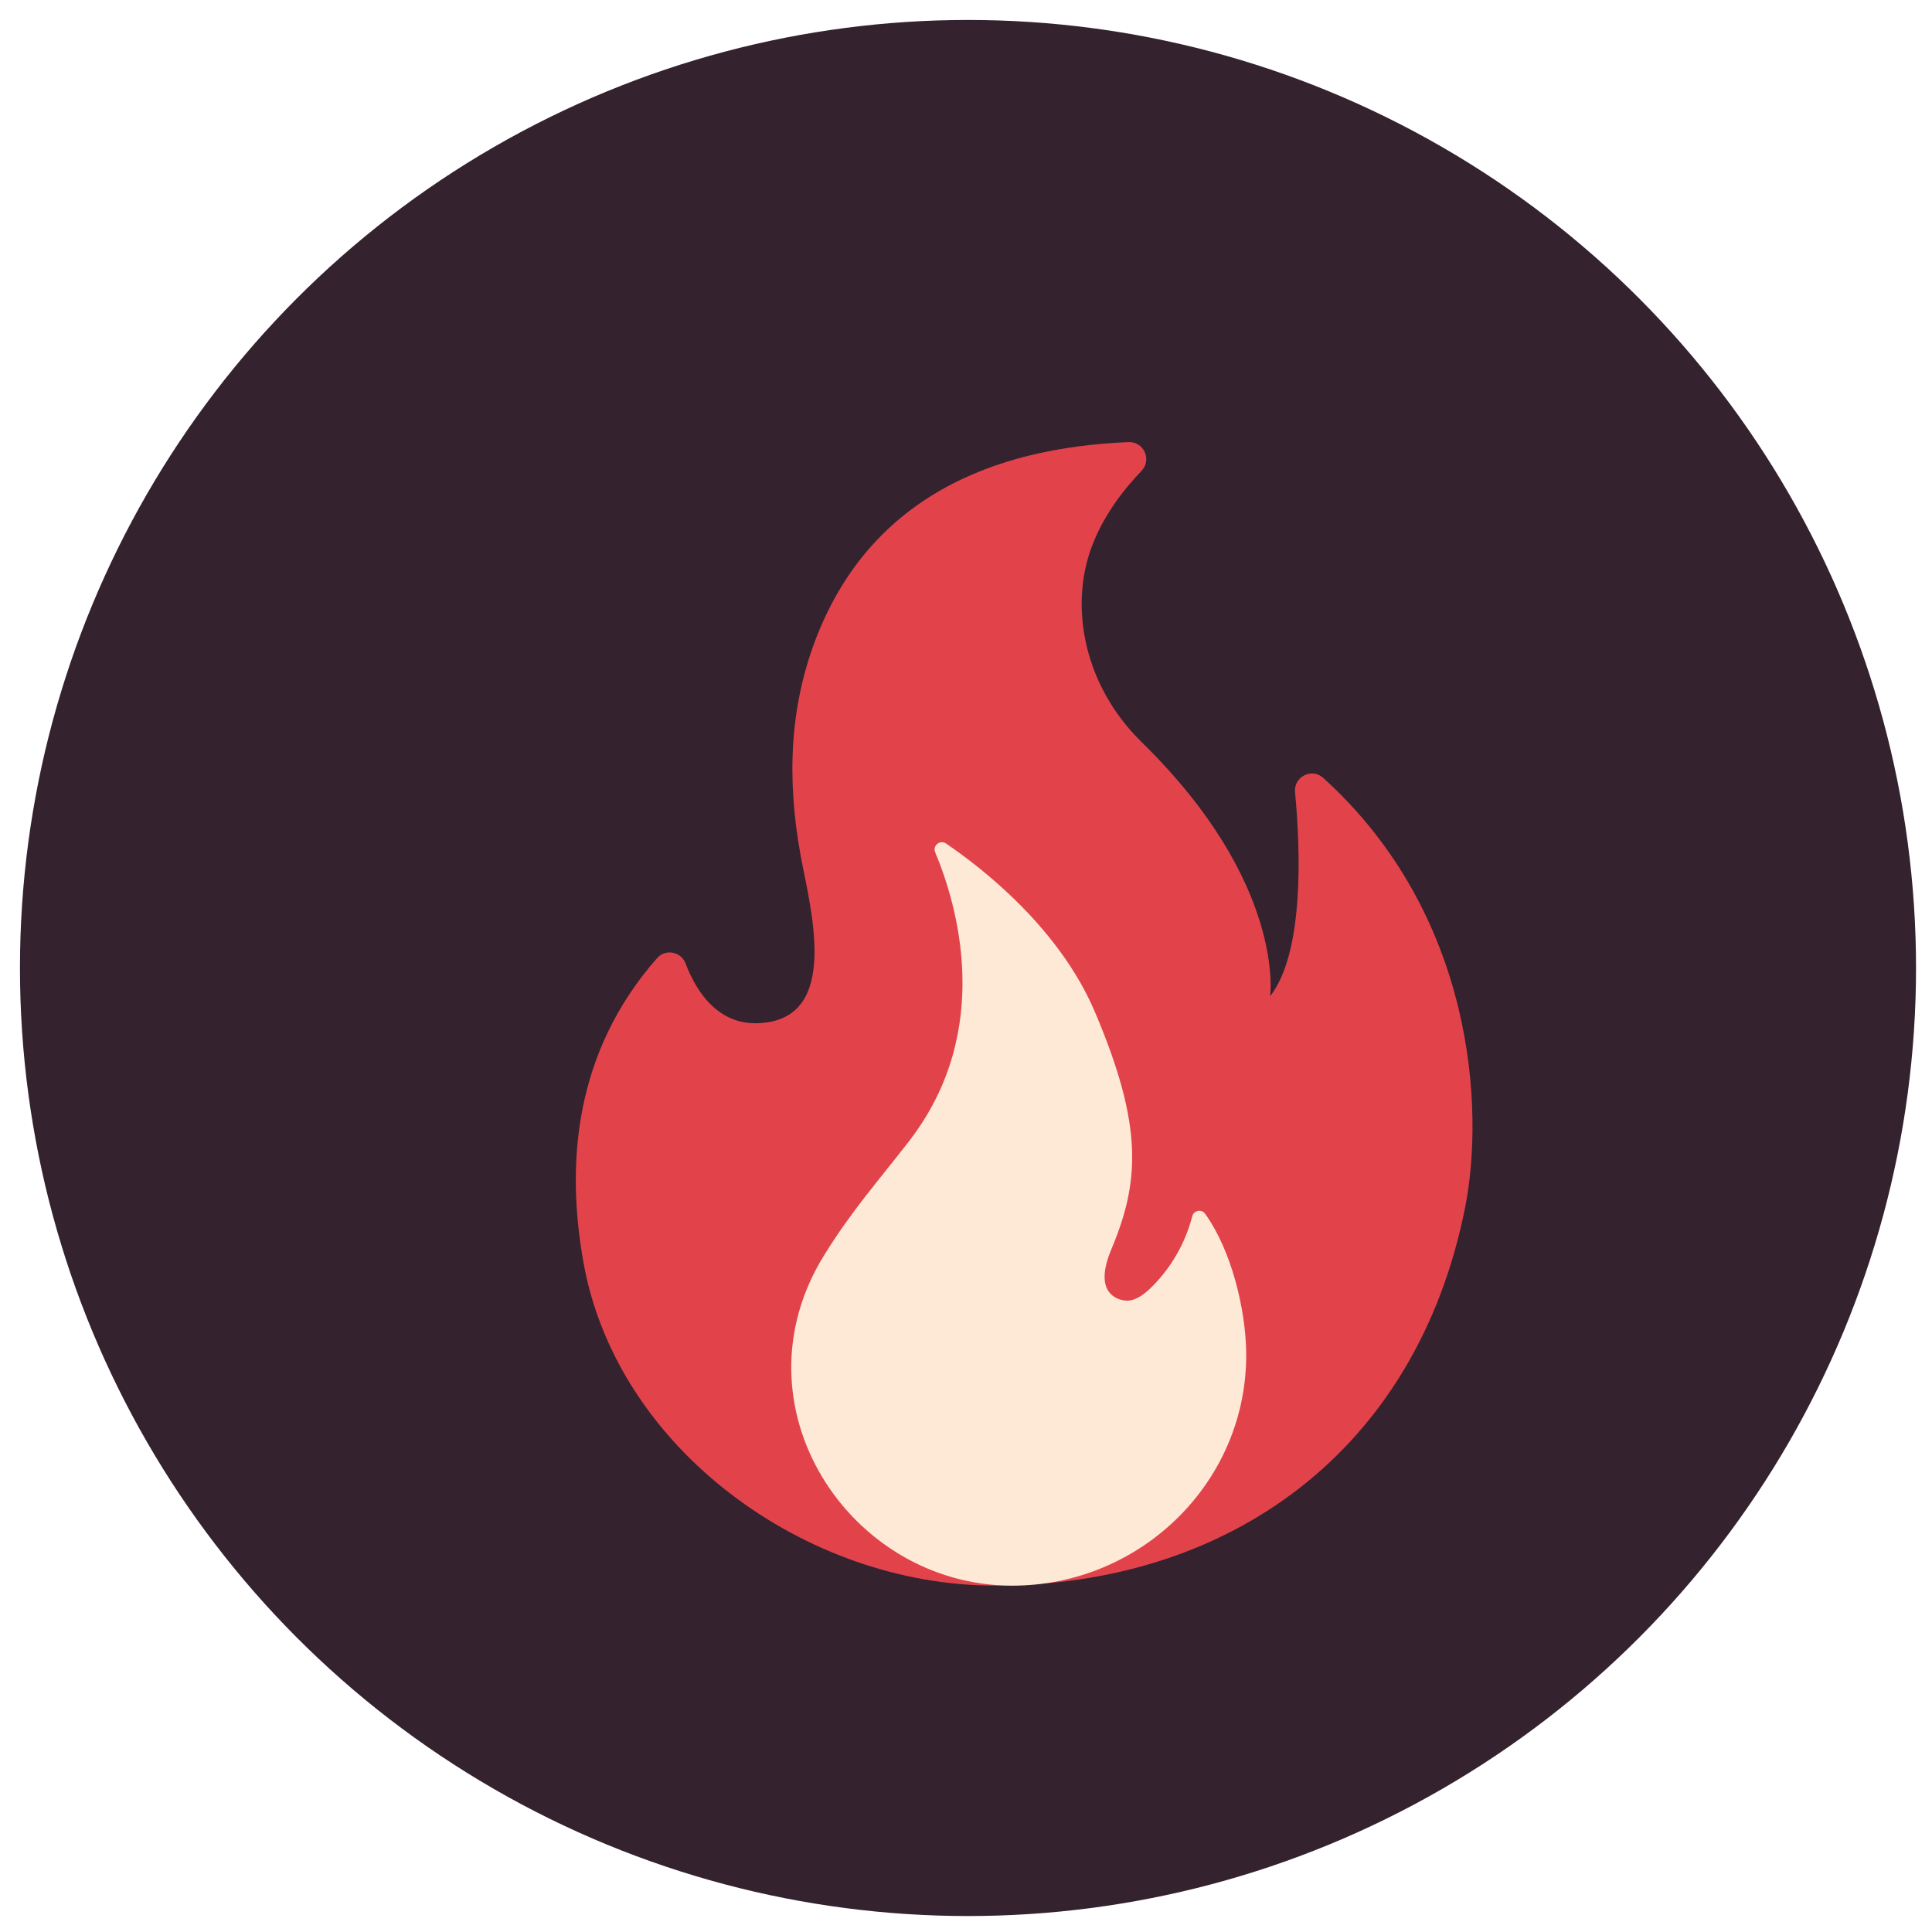
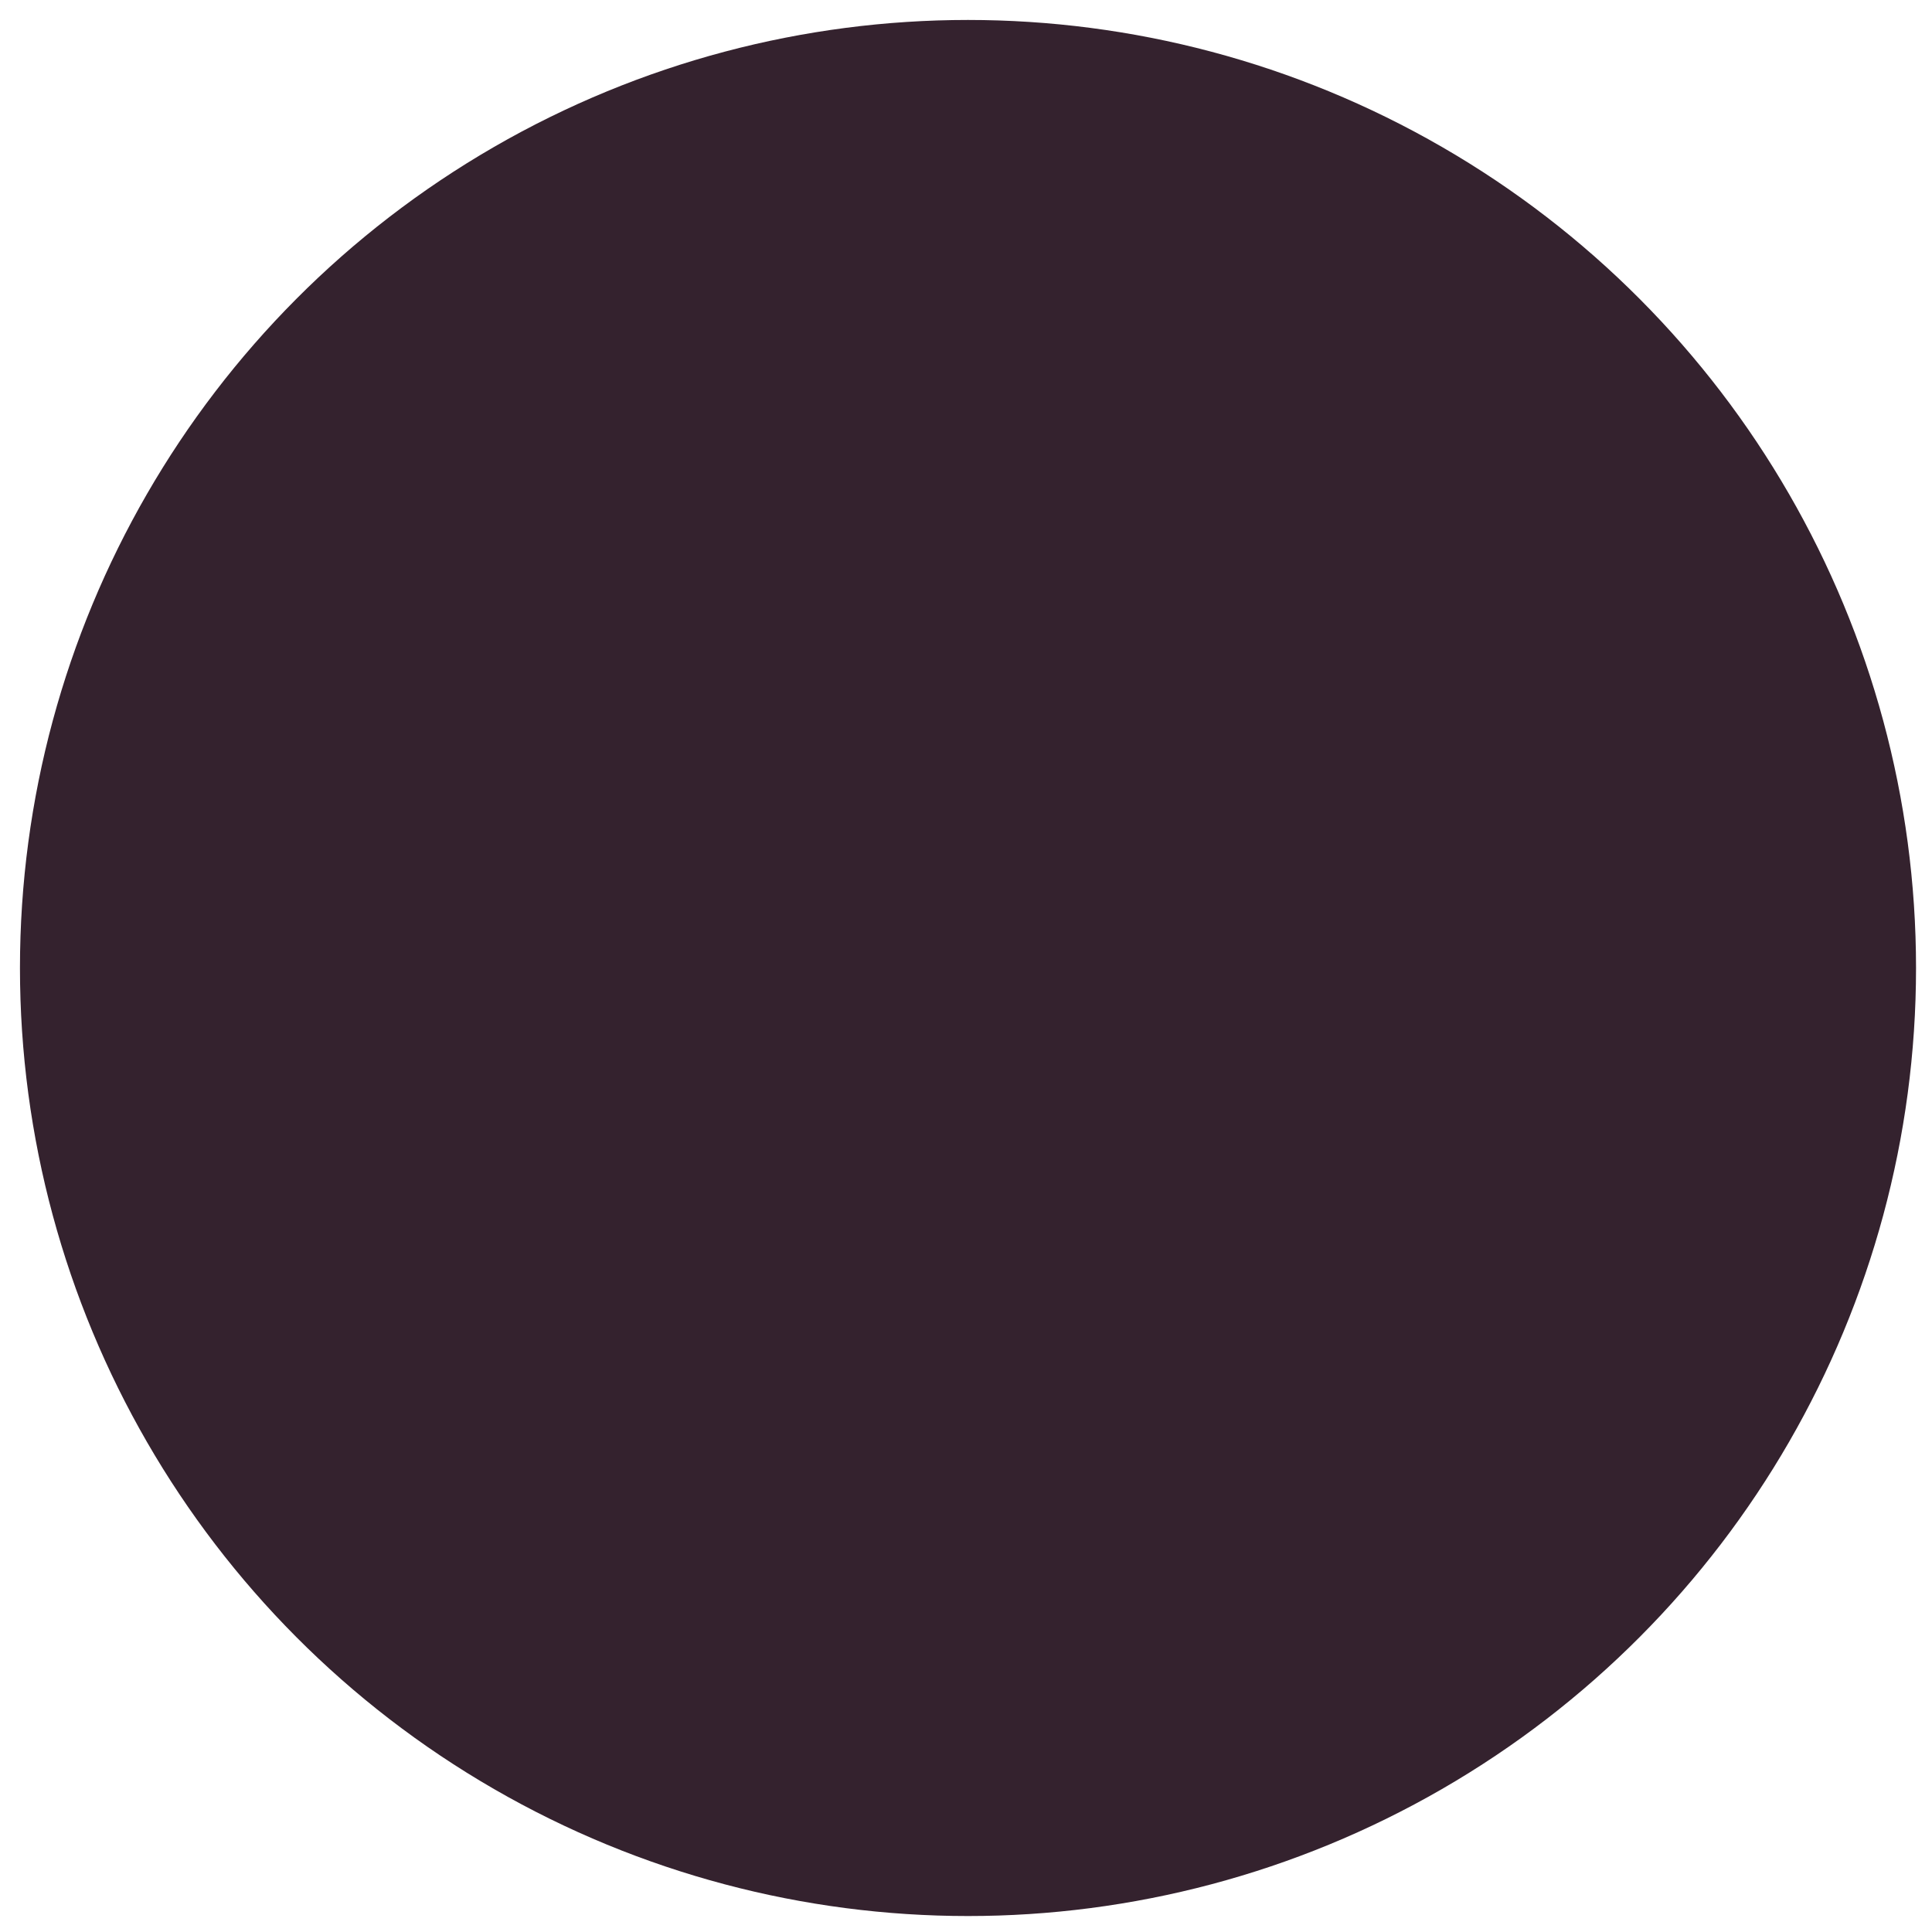
<svg xmlns="http://www.w3.org/2000/svg" width="968" height="968" viewBox="0 0 968 968" fill="none">
  <g filter="url(#filter0_d_304_2)">
    <circle cx="475" cy="475" r="475" fill="#34222E" />
  </g>
  <g filter="url(#filter1_d_304_2)">
-     <path d="M610.87 363.884C613.592 392.915 615.502 444.291 598.36 466.159C598.36 466.159 606.43 409.722 534.092 338.913C504.967 310.408 498.234 271.637 508.404 242.559C514.182 226.086 524.734 212.478 533.901 202.976C539.249 197.39 535.143 188.175 527.36 188.509C480.281 190.61 403.981 203.692 371.561 285.054C357.332 320.769 356.282 357.677 363.062 395.207C367.359 419.176 382.638 472.462 347.783 479.003C322.906 483.682 310.874 463.915 305.479 449.686C303.235 443.766 295.452 442.285 291.25 447.012C249.232 494.807 245.651 551.101 254.341 599.565C271.148 693.245 366.022 761.428 460.275 761.428C578.02 761.428 671.748 694.057 696.051 572.11C705.839 522.883 700.874 425.478 624.955 356.722C619.321 351.566 610.106 356.149 610.87 363.884Z" fill="#E2434B" />
-     <path d="M417.255 539.069C460.657 483.205 441.224 419.462 430.576 394.061C429.144 390.718 432.964 387.567 435.972 389.62C454.641 402.321 492.887 432.211 510.696 474.276C534.809 531.143 533.09 558.98 518.813 592.976C510.219 613.459 520.198 617.804 525.211 618.568C530.082 619.332 534.57 616.085 538.151 612.695C548.453 602.805 555.794 590.239 559.351 576.408C560.115 573.447 563.982 572.635 565.749 575.071C579.118 593.549 586.041 623.2 586.376 644.161C587.426 708.954 533.901 761.476 469.156 761.476C387.556 761.476 328.111 671.234 374.999 595.793C388.607 573.829 401.403 559.457 417.255 539.069Z" fill="#FEE9D7" />
-   </g>
+     </g>
  <defs>
    <filter id="filter0_d_304_2" x="0" y="0" width="968" height="968" filterUnits="userSpaceOnUse" color-interpolation-filters="sRGB">
      <feFlood flood-opacity="0" result="BackgroundImageFix" />
      <feColorMatrix in="SourceAlpha" type="matrix" values="0 0 0 0 0 0 0 0 0 0 0 0 0 0 0 0 0 0 127 0" result="hardAlpha" />
      <feOffset dx="10" dy="10" />
      <feGaussianBlur stdDeviation="4" />
      <feComposite in2="hardAlpha" operator="out" />
      <feColorMatrix type="matrix" values="0 0 0 0 0 0 0 0 0 0 0 0 0 0 0 0 0 0 0.3 0" />
      <feBlend mode="normal" in2="BackgroundImageFix" result="effect1_dropShadow_304_2" />
      <feBlend mode="normal" in="SourceGraphic" in2="effect1_dropShadow_304_2" result="shape" />
    </filter>
    <filter id="filter1_d_304_2" x="250.5" y="188.5" width="492.28" height="610.976" filterUnits="userSpaceOnUse" color-interpolation-filters="sRGB">
      <feFlood flood-opacity="0" result="BackgroundImageFix" />
      <feColorMatrix in="SourceAlpha" type="matrix" values="0 0 0 0 0 0 0 0 0 0 0 0 0 0 0 0 0 0 127 0" result="hardAlpha" />
      <feOffset dx="38" dy="33" />
      <feGaussianBlur stdDeviation="2.5" />
      <feComposite in2="hardAlpha" operator="out" />
      <feColorMatrix type="matrix" values="0 0 0 0 0 0 0 0 0 0 0 0 0 0 0 0 0 0 0.75 0" />
      <feBlend mode="normal" in2="BackgroundImageFix" result="effect1_dropShadow_304_2" />
      <feBlend mode="normal" in="SourceGraphic" in2="effect1_dropShadow_304_2" result="shape" />
    </filter>
  </defs>
</svg>